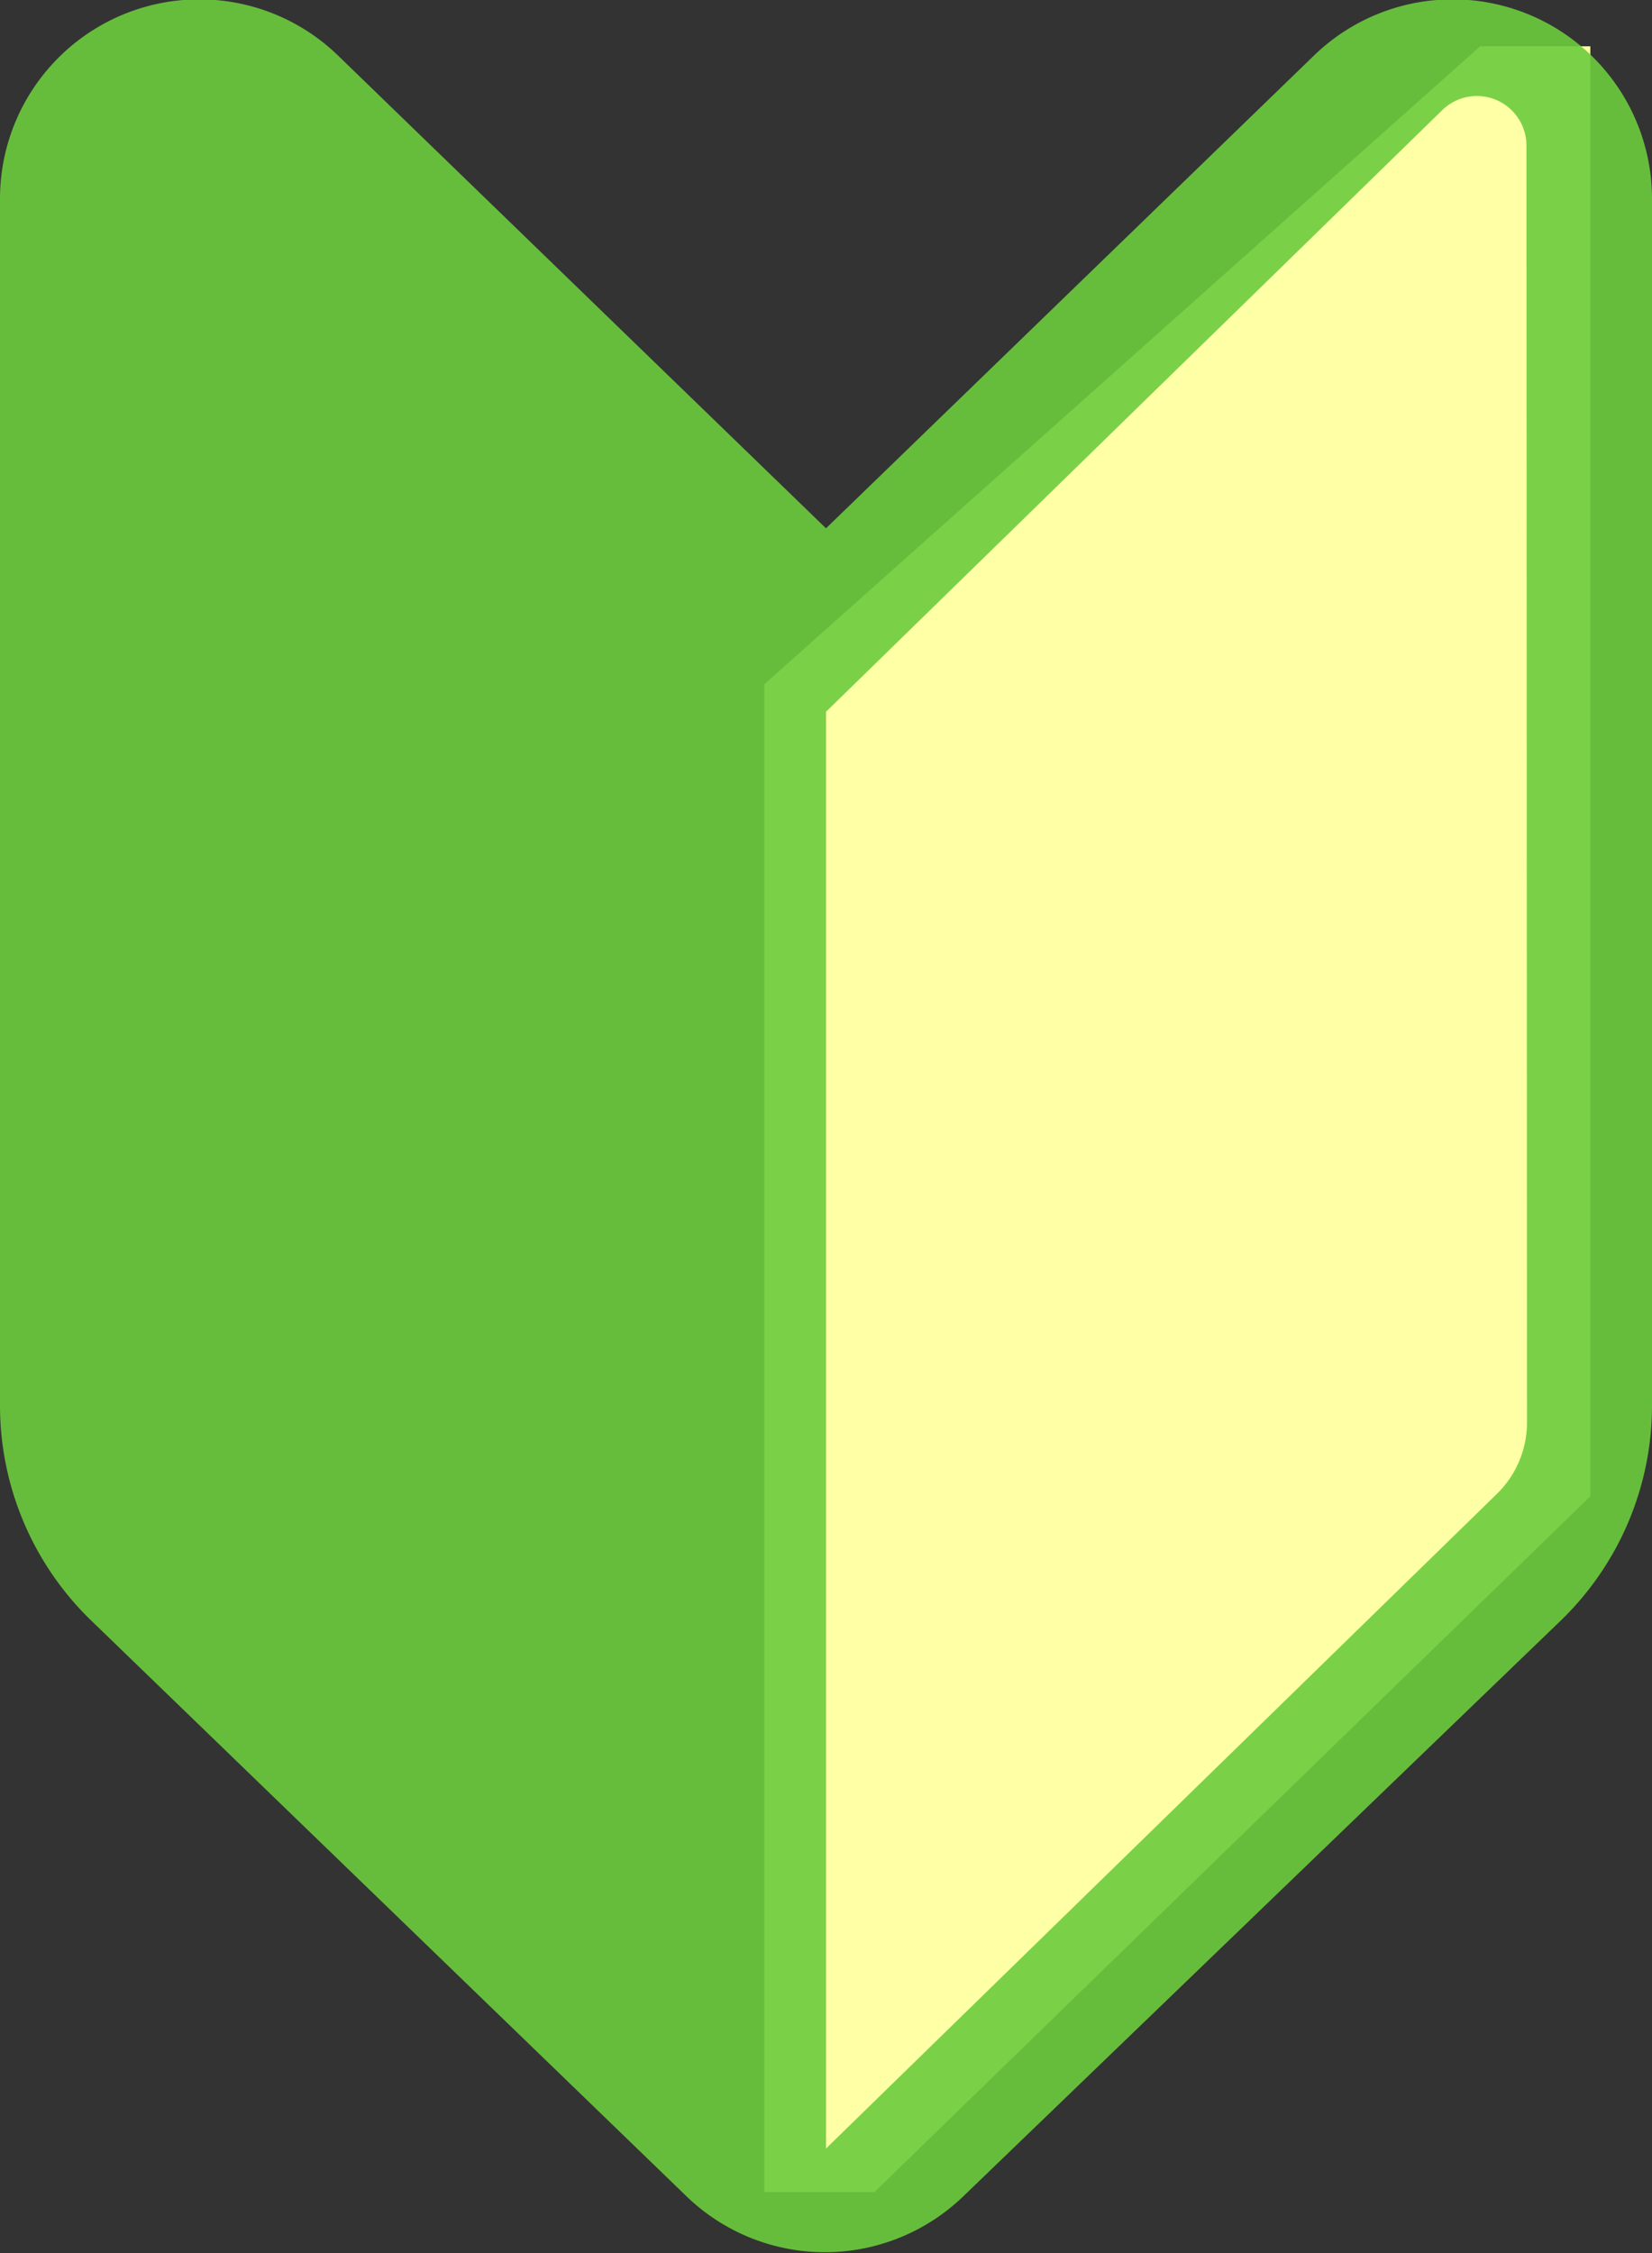
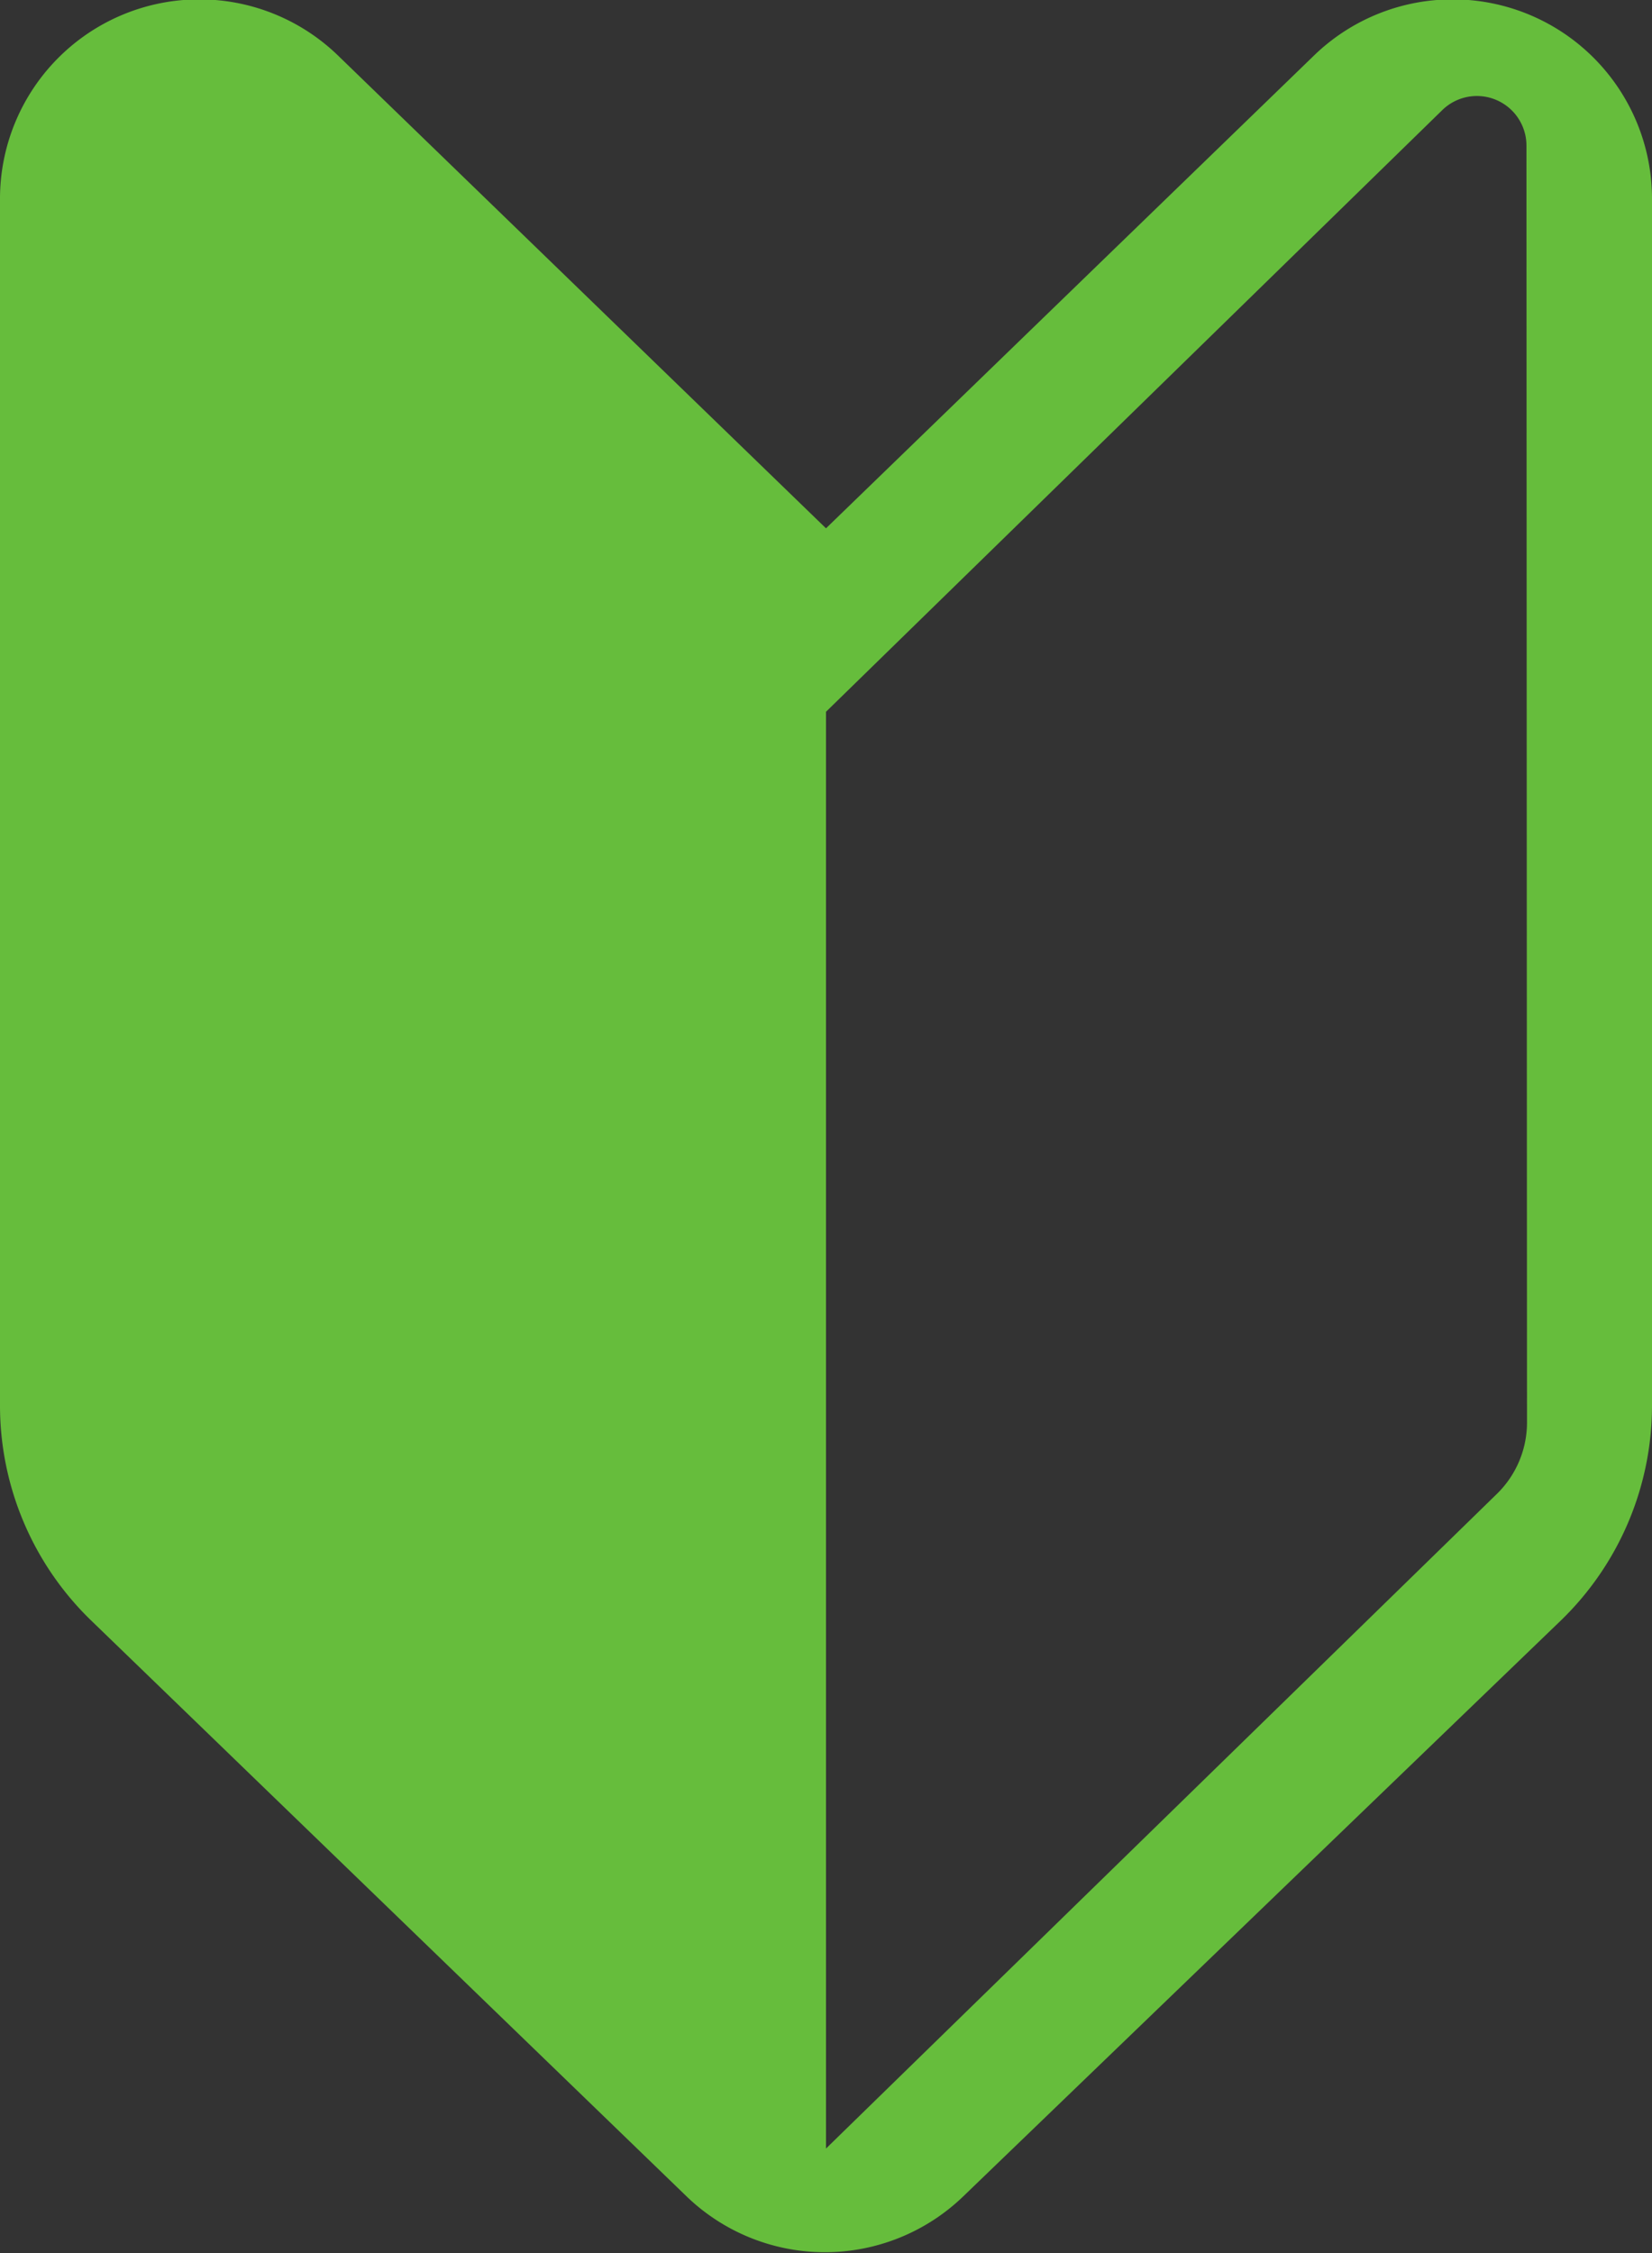
<svg xmlns="http://www.w3.org/2000/svg" viewBox="0 0 30 40.9">
  <rect x="0" y="0" width="30" height="40.9" fill="#333333" stroke="none" />
  <defs>
    <style>.cls-1{fill:#ffffa5;}.cls-2{opacity:0.9;}.cls-3{fill:#6ccc3d;}</style>
  </defs>
  <title>first</title>
  <g id="レイヤー_2" data-name="レイヤー 2">
    <g id="contents">
-       <polygon class="cls-1" points="26.88 0.84 13.88 12.42 13.88 39.79 15.88 39.79 28.88 27.16 28.88 0.84 26.88 0.84" />
      <g class="cls-2">
        <path class="cls-3" d="M15,9.59,6.13,1A3.62,3.62,0,0,0,0,3.62V25.51a5.43,5.43,0,0,0,1.65,3.9L12.48,39.88a3.62,3.62,0,0,0,5,0L28.35,29.41A5.43,5.43,0,0,0,30,25.51V3.62A3.62,3.62,0,0,0,23.87,1ZM27.73,25.82a1.81,1.81,0,0,1-.55,1.3L15,39V12.92L26.19,2a.9.9,0,0,1,1.53.65Z" />
      </g>
    </g>
  </g>
</svg>